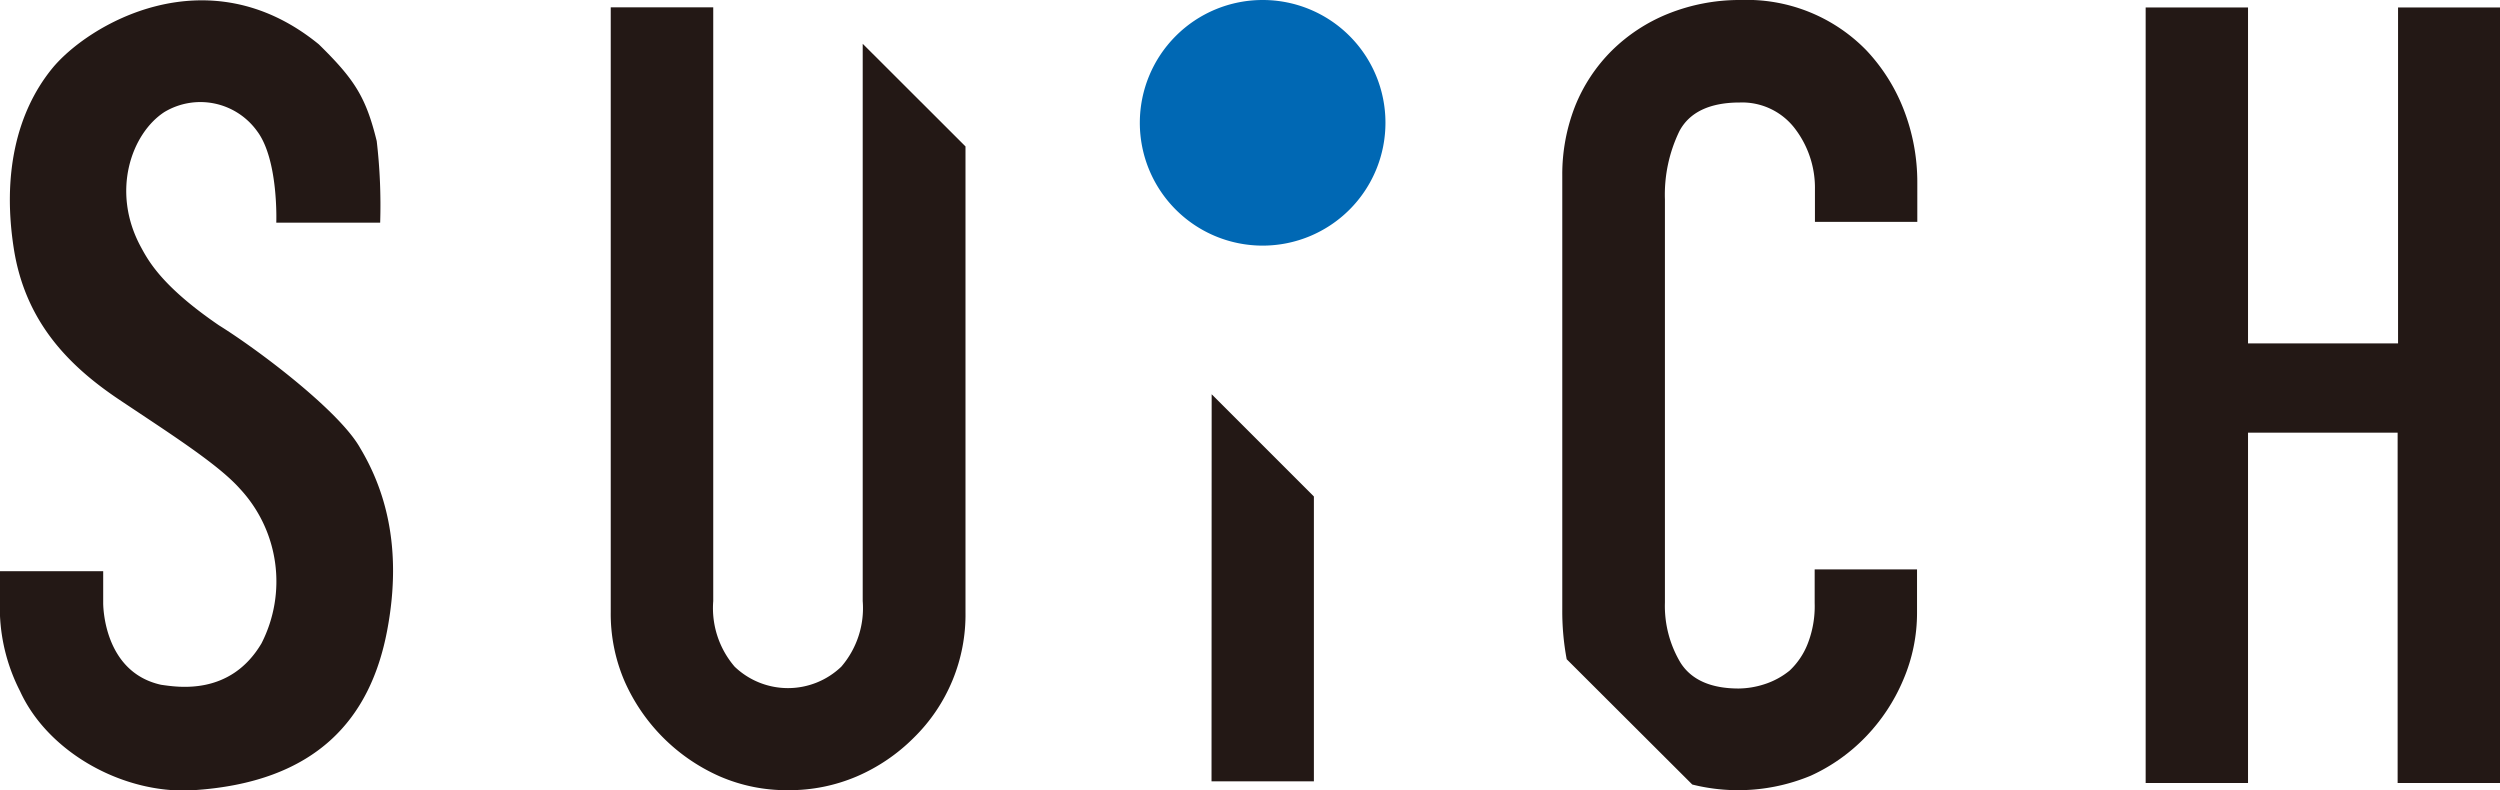
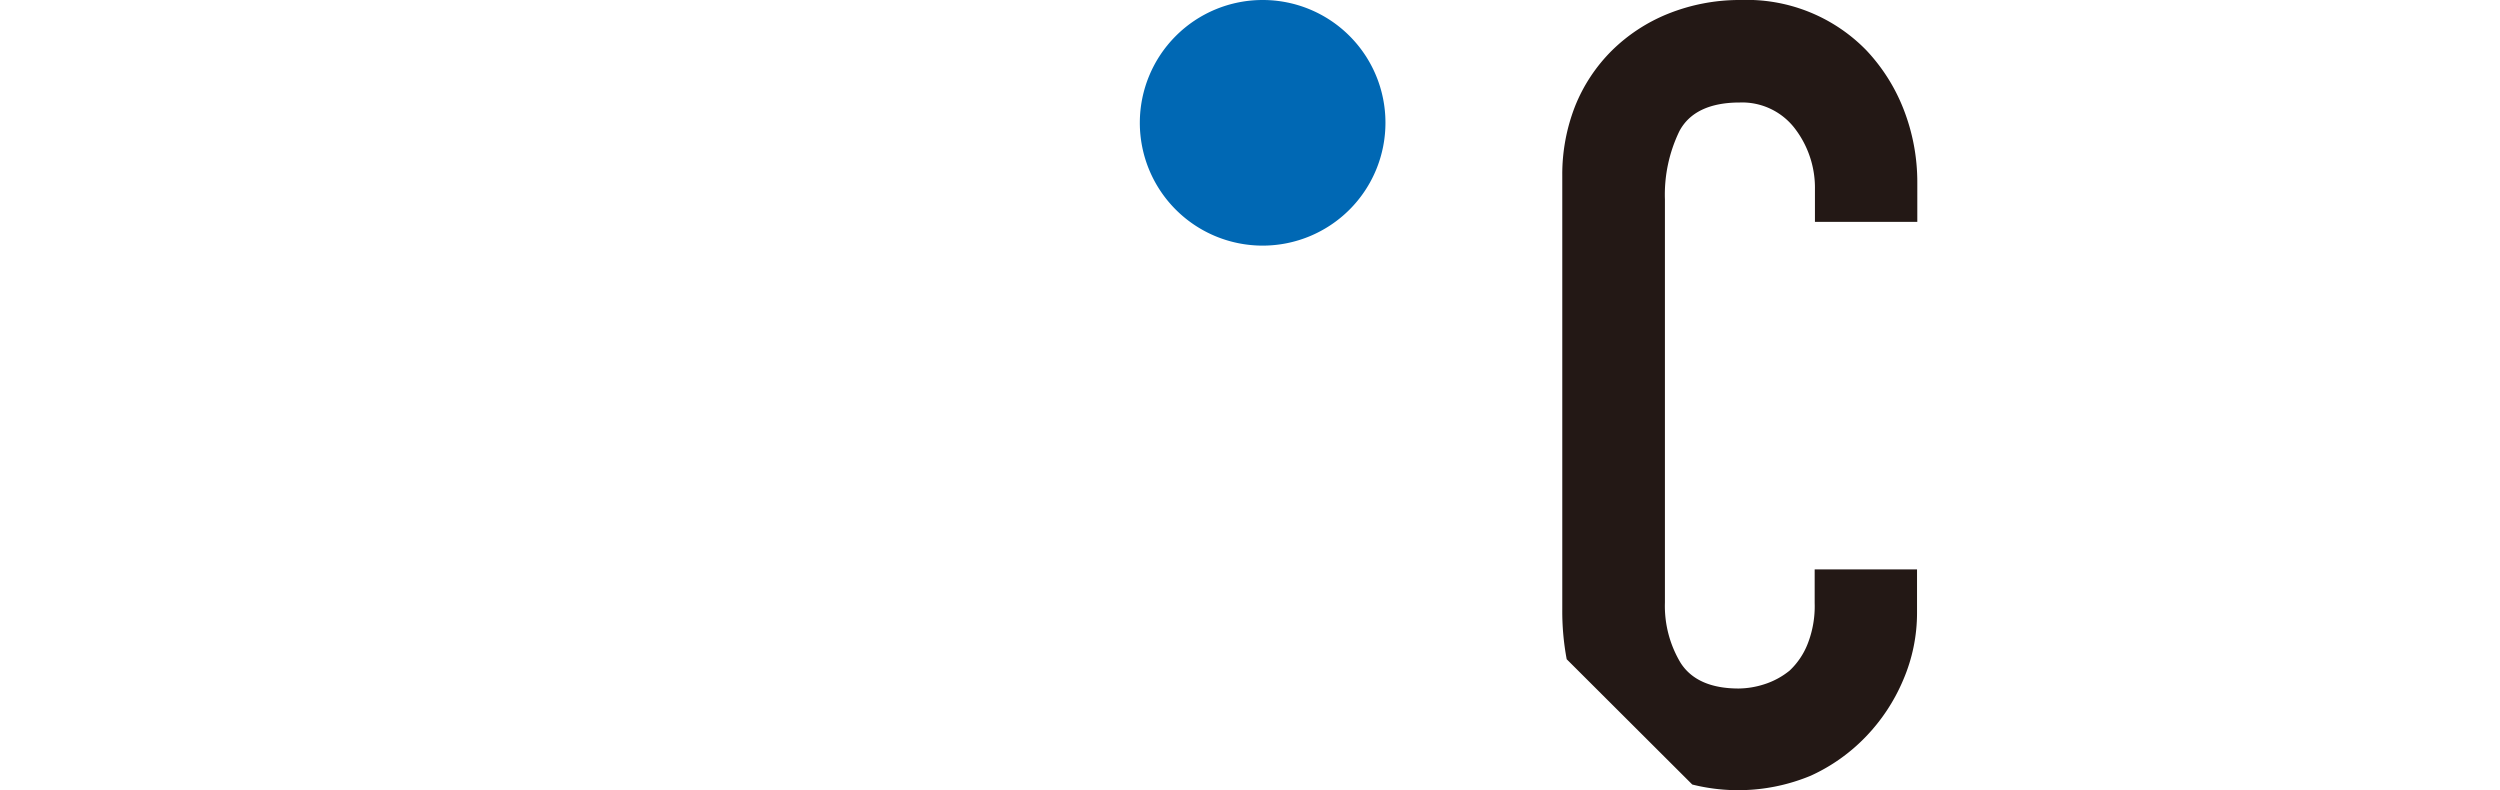
<svg xmlns="http://www.w3.org/2000/svg" viewBox="0 0 180.97 57.22">
  <defs>
    <style>.cls-1,.cls-3{fill:#231815;}.cls-2{fill:#0068b4;}.cls-3{fill-rule:evenodd;}</style>
  </defs>
  <g id="レイヤー_2" data-name="レイヤー 2">
    <g id="レイヤー_1-2" data-name="レイヤー 1">
-       <path class="cls-1" d="M87.7,56.56h7.41V35.94l-7.4-7.4Z" />
-       <path class="cls-1" d="M173.56,56.68H181V.54h-7.41V24.86H162.73V.54h-7.41V56.68h7.41V31.32h10.83Z" />
-       <path class="cls-1" d="M44.21.53V44.31a12.32,12.32,0,0,0,1,5,13.47,13.47,0,0,0,6.89,6.89,12.15,12.15,0,0,0,4.93,1,12.44,12.44,0,0,0,5-1,13.2,13.2,0,0,0,4.12-2.8,12.47,12.47,0,0,0,3.74-9.1V10.6L62.45,3.17V43.51a6.5,6.5,0,0,1-1.55,4.75,5.58,5.58,0,0,1-7.72,0,6.5,6.5,0,0,1-1.55-4.75V.53Z" />
      <path class="cls-2" d="M100.29,8.88A8.89,8.89,0,1,1,91.41,0,8.88,8.88,0,0,1,100.29,8.88Z" />
      <path class="cls-1" d="M122.5,56.79a13.67,13.67,0,0,0,8.58-.64,13,13,0,0,0,4-2.84,13.45,13.45,0,0,0,2.69-4.09,12.26,12.26,0,0,0,1-4.86V41.22h-7.41v2.42a7.46,7.46,0,0,1-.52,3,5.31,5.31,0,0,1-1.29,1.9,5.59,5.59,0,0,1-1.86,1,6.24,6.24,0,0,1-1.83.3c-2,0-3.41-.62-4.2-1.85a8,8,0,0,1-1.14-4.37V14.43a10.54,10.54,0,0,1,1.05-4.94c.73-1.37,2.2-2.07,4.37-2.07a4.8,4.8,0,0,1,4,1.9,7.06,7.06,0,0,1,1.44,4.39v2.35h7.41V13.23a14.49,14.49,0,0,0-1-5.34,13.21,13.21,0,0,0-2.69-4.25A12.08,12.08,0,0,0,126,0a13.88,13.88,0,0,0-5.26,1,12.37,12.37,0,0,0-4.08,2.68,11.94,11.94,0,0,0-2.64,4,13.55,13.55,0,0,0-.93,5.06V44.12a18.9,18.9,0,0,0,.32,3.6Z" />
-       <path class="cls-3" d="M27.52,16.12H20s.17-4.52-1.37-6.6a5.06,5.06,0,0,0-6.73-1.41C9.53,9.65,8,13.86,10.21,17.9c.54,1,1.54,2.85,5.64,5.65,3,1.87,8.75,6.25,10.22,8.88,1.67,2.79,3.14,7,1.95,13.24s-5,11-14.16,11.54c-5,.25-10.4-2.77-12.41-7.18A13.28,13.28,0,0,1,0,44.59V41.35H7.47v2.28s-.07,5,4.19,5.94c1.15.16,5,.84,7.27-3a9.85,9.85,0,0,0-1.58-11.21c-1.59-1.78-5.09-4-8.72-6.43S1.83,23.31,1,18,1.17,8.19,3.74,5,15-3.39,23.08,3.21c2.59,2.54,3.41,3.82,4.19,7A40.05,40.05,0,0,1,27.52,16.12Z" />
    </g>
  </g>
</svg>